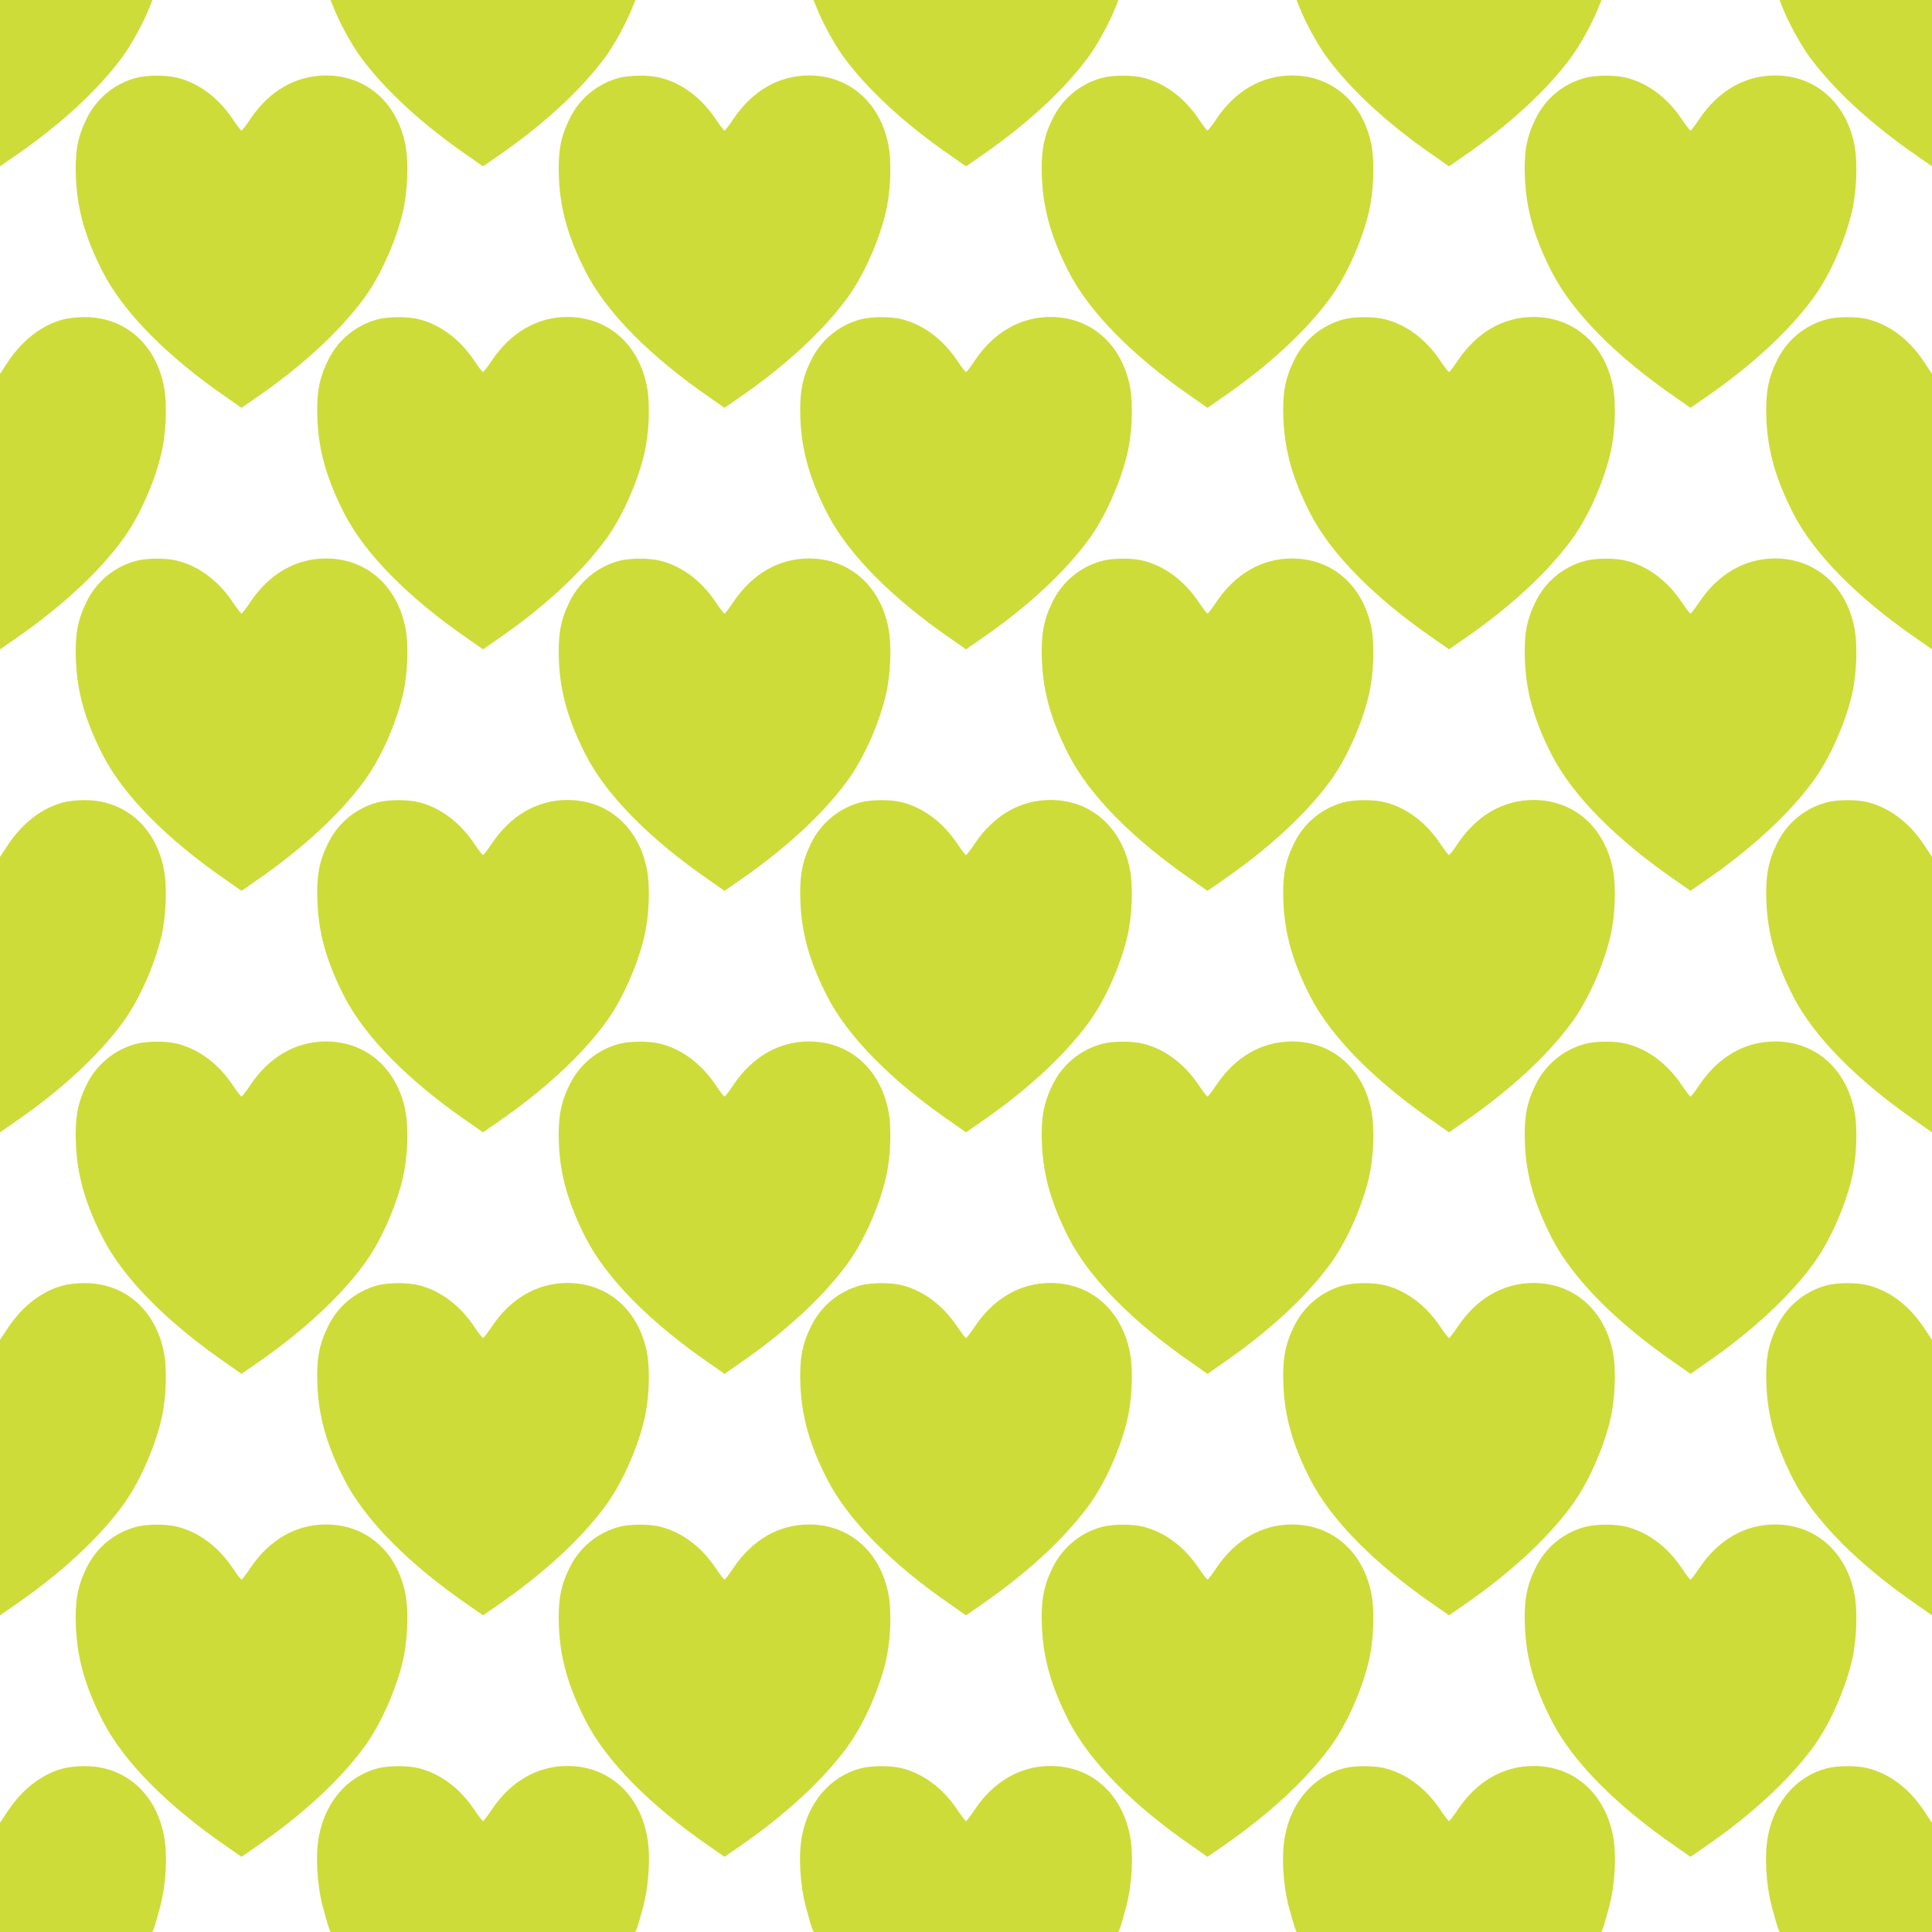
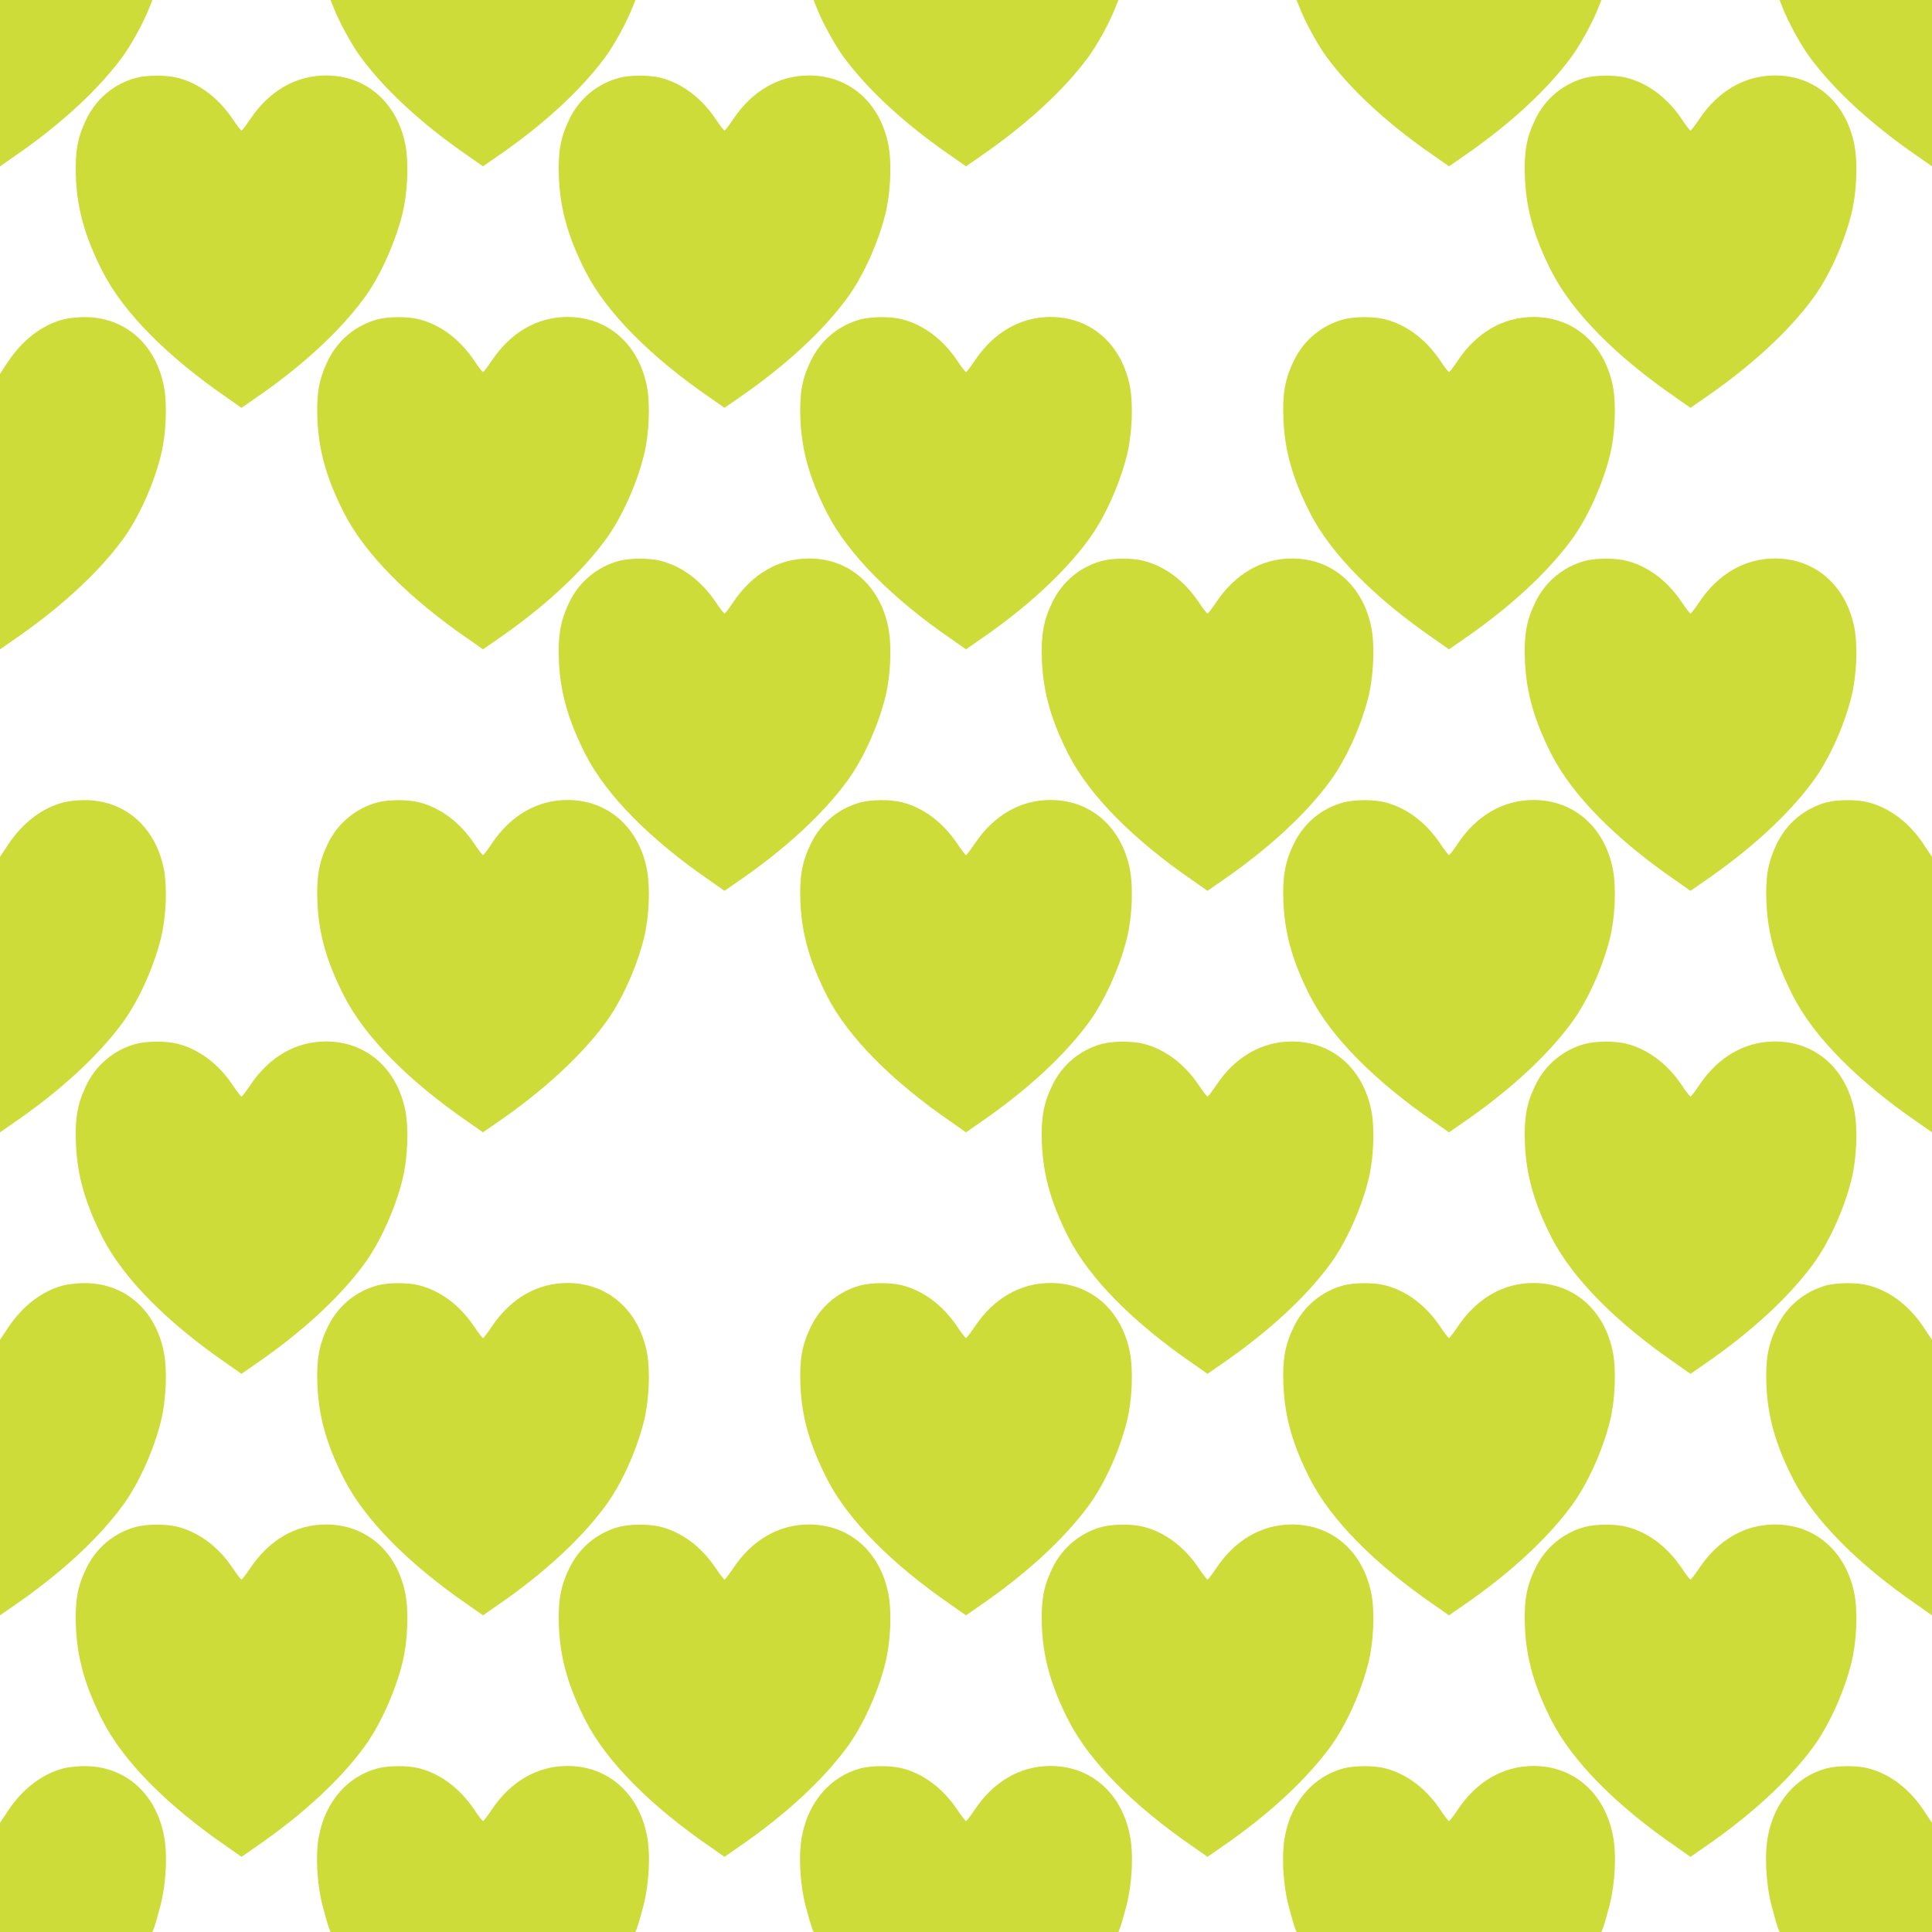
<svg xmlns="http://www.w3.org/2000/svg" version="1.0" width="1280pt" height="1280pt" viewBox="0 0 1280 1280" preserveAspectRatio="xMidYMid meet">
  <g transform="translate(0,1280) scale(0.1,-0.1)" fill="#cddc39" stroke="none">
    <path d="M0 12249 l0 -551 98 68 c302 208 550 436 711 654 58 78 142 230 180 328 l21 52 -505 0 -505 0 0 -551z" />
    <path d="M2211 12748 c38 -98 122 -250 180 -328 161 -218 409 -446 712 -654 l97 -68 98 68 c302 208 550 436 711 654 58 78 142 230 180 328 l21 52 -1010 0 -1010 0 21 -52z" />
    <path d="M5411 12748 c38 -98 122 -250 180 -328 161 -218 409 -446 712 -654 l97 -68 98 68 c302 208 550 436 711 654 58 78 142 230 180 328 l21 52 -1010 0 -1010 0 21 -52z" />
    <path d="M8611 12748 c38 -98 122 -250 180 -328 161 -218 409 -446 712 -654 l97 -68 98 68 c302 208 550 436 711 654 58 78 142 230 180 328 l21 52 -1010 0 -1010 0 21 -52z" />
    <path d="M11811 12748 c38 -98 122 -250 180 -328 161 -218 409 -446 712 -654 l97 -68 0 551 0 551 -505 0 -505 0 21 -52z" />
    <path d="M901 12284 c-144 -39 -263 -137 -329 -274 -59 -121 -76 -218 -69 -390 9 -209 62 -395 178 -622 138 -268 425 -559 822 -832 l97 -68 98 68 c302 208 550 436 711 654 106 142 208 366 257 563 35 139 43 338 20 457 -55 281 -260 460 -526 460 -200 0 -376 -102 -501 -288 -28 -42 -55 -77 -59 -77 -4 0 -31 35 -59 77 -94 140 -223 237 -366 273 -74 19 -203 18 -274 -1z" />
    <path d="M4101 12284 c-144 -39 -263 -137 -329 -274 -59 -121 -76 -218 -69 -390 9 -209 62 -395 178 -622 138 -268 425 -559 822 -832 l97 -68 98 68 c302 208 550 436 711 654 106 142 208 366 257 563 35 139 43 338 20 457 -55 281 -260 460 -526 460 -200 0 -376 -102 -501 -288 -28 -42 -55 -77 -59 -77 -4 0 -31 35 -59 77 -94 140 -223 237 -366 273 -74 19 -203 18 -274 -1z" />
-     <path d="M7301 12284 c-144 -39 -263 -137 -329 -274 -59 -121 -76 -218 -69 -390 9 -209 62 -395 178 -622 138 -268 425 -559 822 -832 l97 -68 98 68 c302 208 550 436 711 654 106 142 208 366 257 563 35 139 43 338 20 457 -55 281 -260 460 -526 460 -200 0 -376 -102 -501 -288 -28 -42 -55 -77 -59 -77 -4 0 -31 35 -59 77 -94 140 -223 237 -366 273 -74 19 -203 18 -274 -1z" />
    <path d="M10501 12284 c-144 -39 -263 -137 -329 -274 -59 -121 -76 -218 -69 -390 9 -209 62 -395 178 -622 138 -268 425 -559 822 -832 l97 -68 98 68 c302 208 550 436 711 654 106 142 208 366 257 563 35 139 43 338 20 457 -55 281 -260 460 -526 460 -200 0 -376 -102 -501 -288 -28 -42 -55 -77 -59 -77 -4 0 -31 35 -59 77 -94 140 -223 237 -366 273 -74 19 -203 18 -274 -1z" />
    <path d="M420 10684 c-141 -37 -269 -135 -365 -278 l-55 -83 0 -912 0 -913 98 68 c302 208 550 436 711 654 106 142 208 366 257 563 35 139 43 338 20 457 -55 283 -262 462 -531 459 -44 0 -105 -7 -135 -15z" />
    <path d="M2501 10684 c-144 -39 -263 -137 -329 -274 -59 -121 -76 -218 -69 -390 9 -209 62 -395 178 -622 138 -268 425 -559 822 -832 l97 -68 98 68 c302 208 550 436 711 654 106 142 208 366 257 563 35 139 43 338 20 457 -55 281 -260 460 -526 460 -200 0 -376 -102 -501 -288 -28 -42 -55 -77 -59 -77 -4 0 -31 35 -59 77 -94 140 -223 237 -366 273 -74 19 -203 18 -274 -1z" />
    <path d="M5701 10684 c-144 -39 -263 -137 -329 -274 -59 -121 -76 -218 -69 -390 9 -209 62 -395 178 -622 138 -268 425 -559 822 -832 l97 -68 98 68 c302 208 550 436 711 654 106 142 208 366 257 563 35 139 43 338 20 457 -55 281 -260 460 -526 460 -200 0 -376 -102 -501 -288 -28 -42 -55 -77 -59 -77 -4 0 -31 35 -59 77 -94 140 -223 237 -366 273 -74 19 -203 18 -274 -1z" />
    <path d="M8901 10684 c-144 -39 -263 -137 -329 -274 -59 -121 -76 -218 -69 -390 9 -209 62 -395 178 -622 138 -268 425 -559 822 -832 l97 -68 98 68 c302 208 550 436 711 654 106 142 208 366 257 563 35 139 43 338 20 457 -55 281 -260 460 -526 460 -200 0 -376 -102 -501 -288 -28 -42 -55 -77 -59 -77 -4 0 -31 35 -59 77 -94 140 -223 237 -366 273 -74 19 -203 18 -274 -1z" />
-     <path d="M12101 10684 c-144 -39 -263 -137 -329 -274 -59 -121 -76 -218 -69 -390 9 -209 62 -395 178 -622 138 -268 425 -559 822 -832 l97 -68 0 913 0 912 -55 83 c-97 145 -225 242 -370 279 -74 19 -203 18 -274 -1z" />
-     <path d="M901 9084 c-144 -39 -263 -137 -329 -274 -59 -121 -76 -218 -69 -390 9 -209 62 -395 178 -622 138 -268 425 -559 822 -832 l97 -68 98 68 c302 208 550 436 711 654 106 142 208 366 257 563 35 139 43 338 20 457 -55 281 -260 460 -526 460 -200 0 -376 -102 -501 -288 -28 -42 -55 -77 -59 -77 -4 0 -31 35 -59 77 -94 140 -223 237 -366 273 -74 19 -203 18 -274 -1z" />
    <path d="M4101 9084 c-144 -39 -263 -137 -329 -274 -59 -121 -76 -218 -69 -390 9 -209 62 -395 178 -622 138 -268 425 -559 822 -832 l97 -68 98 68 c302 208 550 436 711 654 106 142 208 366 257 563 35 139 43 338 20 457 -55 281 -260 460 -526 460 -200 0 -376 -102 -501 -288 -28 -42 -55 -77 -59 -77 -4 0 -31 35 -59 77 -94 140 -223 237 -366 273 -74 19 -203 18 -274 -1z" />
    <path d="M7301 9084 c-144 -39 -263 -137 -329 -274 -59 -121 -76 -218 -69 -390 9 -209 62 -395 178 -622 138 -268 425 -559 822 -832 l97 -68 98 68 c302 208 550 436 711 654 106 142 208 366 257 563 35 139 43 338 20 457 -55 281 -260 460 -526 460 -200 0 -376 -102 -501 -288 -28 -42 -55 -77 -59 -77 -4 0 -31 35 -59 77 -94 140 -223 237 -366 273 -74 19 -203 18 -274 -1z" />
    <path d="M10501 9084 c-144 -39 -263 -137 -329 -274 -59 -121 -76 -218 -69 -390 9 -209 62 -395 178 -622 138 -268 425 -559 822 -832 l97 -68 98 68 c302 208 550 436 711 654 106 142 208 366 257 563 35 139 43 338 20 457 -55 281 -260 460 -526 460 -200 0 -376 -102 -501 -288 -28 -42 -55 -77 -59 -77 -4 0 -31 35 -59 77 -94 140 -223 237 -366 273 -74 19 -203 18 -274 -1z" />
    <path d="M420 7484 c-141 -37 -269 -135 -365 -278 l-55 -83 0 -912 0 -913 98 68 c302 208 550 436 711 654 106 142 208 366 257 563 35 139 43 338 20 457 -55 283 -262 462 -531 459 -44 0 -105 -7 -135 -15z" />
    <path d="M2501 7484 c-144 -39 -263 -137 -329 -274 -59 -121 -76 -218 -69 -390 9 -209 62 -395 178 -622 138 -268 425 -559 822 -832 l97 -68 98 68 c302 208 550 436 711 654 106 142 208 366 257 563 35 139 43 338 20 457 -55 281 -260 460 -526 460 -200 0 -376 -102 -501 -288 -28 -42 -55 -77 -59 -77 -4 0 -31 35 -59 77 -94 140 -223 237 -366 273 -74 19 -203 18 -274 -1z" />
    <path d="M5701 7484 c-144 -39 -263 -137 -329 -274 -59 -121 -76 -218 -69 -390 9 -209 62 -395 178 -622 138 -268 425 -559 822 -832 l97 -68 98 68 c302 208 550 436 711 654 106 142 208 366 257 563 35 139 43 338 20 457 -55 281 -260 460 -526 460 -200 0 -376 -102 -501 -288 -28 -42 -55 -77 -59 -77 -4 0 -31 35 -59 77 -94 140 -223 237 -366 273 -74 19 -203 18 -274 -1z" />
    <path d="M8901 7484 c-144 -39 -263 -137 -329 -274 -59 -121 -76 -218 -69 -390 9 -209 62 -395 178 -622 138 -268 425 -559 822 -832 l97 -68 98 68 c302 208 550 436 711 654 106 142 208 366 257 563 35 139 43 338 20 457 -55 281 -260 460 -526 460 -200 0 -376 -102 -501 -288 -28 -42 -55 -77 -59 -77 -4 0 -31 35 -59 77 -94 140 -223 237 -366 273 -74 19 -203 18 -274 -1z" />
    <path d="M12101 7484 c-144 -39 -263 -137 -329 -274 -59 -121 -76 -218 -69 -390 9 -209 62 -395 178 -622 138 -268 425 -559 822 -832 l97 -68 0 913 0 912 -55 83 c-97 145 -225 242 -370 279 -74 19 -203 18 -274 -1z" />
    <path d="M901 5884 c-144 -39 -263 -137 -329 -274 -59 -121 -76 -218 -69 -390 9 -209 62 -395 178 -622 138 -268 425 -559 822 -832 l97 -68 98 68 c302 208 550 436 711 654 106 142 208 366 257 563 35 139 43 338 20 457 -55 281 -260 460 -526 460 -200 0 -376 -102 -501 -288 -28 -42 -55 -77 -59 -77 -4 0 -31 35 -59 77 -94 140 -223 237 -366 273 -74 19 -203 18 -274 -1z" />
-     <path d="M4101 5884 c-144 -39 -263 -137 -329 -274 -59 -121 -76 -218 -69 -390 9 -209 62 -395 178 -622 138 -268 425 -559 822 -832 l97 -68 98 68 c302 208 550 436 711 654 106 142 208 366 257 563 35 139 43 338 20 457 -55 281 -260 460 -526 460 -200 0 -376 -102 -501 -288 -28 -42 -55 -77 -59 -77 -4 0 -31 35 -59 77 -94 140 -223 237 -366 273 -74 19 -203 18 -274 -1z" />
    <path d="M7301 5884 c-144 -39 -263 -137 -329 -274 -59 -121 -76 -218 -69 -390 9 -209 62 -395 178 -622 138 -268 425 -559 822 -832 l97 -68 98 68 c302 208 550 436 711 654 106 142 208 366 257 563 35 139 43 338 20 457 -55 281 -260 460 -526 460 -200 0 -376 -102 -501 -288 -28 -42 -55 -77 -59 -77 -4 0 -31 35 -59 77 -94 140 -223 237 -366 273 -74 19 -203 18 -274 -1z" />
    <path d="M10501 5884 c-144 -39 -263 -137 -329 -274 -59 -121 -76 -218 -69 -390 9 -209 62 -395 178 -622 138 -268 425 -559 822 -832 l97 -68 98 68 c302 208 550 436 711 654 106 142 208 366 257 563 35 139 43 338 20 457 -55 281 -260 460 -526 460 -200 0 -376 -102 -501 -288 -28 -42 -55 -77 -59 -77 -4 0 -31 35 -59 77 -94 140 -223 237 -366 273 -74 19 -203 18 -274 -1z" />
    <path d="M420 4284 c-141 -37 -269 -135 -365 -278 l-55 -83 0 -912 0 -913 98 68 c302 208 550 436 711 654 106 142 208 366 257 563 35 139 43 338 20 457 -55 283 -262 462 -531 459 -44 0 -105 -7 -135 -15z" />
    <path d="M2501 4284 c-144 -39 -263 -137 -329 -274 -59 -121 -76 -218 -69 -390 9 -209 62 -395 178 -622 138 -268 425 -559 822 -832 l97 -68 98 68 c302 208 550 436 711 654 106 142 208 366 257 563 35 139 43 338 20 457 -55 281 -260 460 -526 460 -200 0 -376 -102 -501 -288 -28 -42 -55 -77 -59 -77 -4 0 -31 35 -59 77 -94 140 -223 237 -366 273 -74 19 -203 18 -274 -1z" />
    <path d="M5701 4284 c-144 -39 -263 -137 -329 -274 -59 -121 -76 -218 -69 -390 9 -209 62 -395 178 -622 138 -268 425 -559 822 -832 l97 -68 98 68 c302 208 550 436 711 654 106 142 208 366 257 563 35 139 43 338 20 457 -55 281 -260 460 -526 460 -200 0 -376 -102 -501 -288 -28 -42 -55 -77 -59 -77 -4 0 -31 35 -59 77 -94 140 -223 237 -366 273 -74 19 -203 18 -274 -1z" />
    <path d="M8901 4284 c-144 -39 -263 -137 -329 -274 -59 -121 -76 -218 -69 -390 9 -209 62 -395 178 -622 138 -268 425 -559 822 -832 l97 -68 98 68 c302 208 550 436 711 654 106 142 208 366 257 563 35 139 43 338 20 457 -55 281 -260 460 -526 460 -200 0 -376 -102 -501 -288 -28 -42 -55 -77 -59 -77 -4 0 -31 35 -59 77 -94 140 -223 237 -366 273 -74 19 -203 18 -274 -1z" />
    <path d="M12101 4284 c-144 -39 -263 -137 -329 -274 -59 -121 -76 -218 -69 -390 9 -209 62 -395 178 -622 138 -268 425 -559 822 -832 l97 -68 0 913 0 912 -55 83 c-97 145 -225 242 -370 279 -74 19 -203 18 -274 -1z" />
    <path d="M901 2684 c-144 -39 -263 -137 -329 -274 -59 -121 -76 -218 -69 -390 9 -209 62 -395 178 -622 138 -268 425 -559 822 -832 l97 -68 98 68 c302 208 550 436 711 654 106 142 208 366 257 563 35 139 43 338 20 457 -55 281 -260 460 -526 460 -200 0 -376 -102 -501 -288 -28 -42 -55 -77 -59 -77 -4 0 -31 35 -59 77 -94 140 -223 237 -366 273 -74 19 -203 18 -274 -1z" />
    <path d="M4101 2684 c-144 -39 -263 -137 -329 -274 -59 -121 -76 -218 -69 -390 9 -209 62 -395 178 -622 138 -268 425 -559 822 -832 l97 -68 98 68 c302 208 550 436 711 654 106 142 208 366 257 563 35 139 43 338 20 457 -55 281 -260 460 -526 460 -200 0 -376 -102 -501 -288 -28 -42 -55 -77 -59 -77 -4 0 -31 35 -59 77 -94 140 -223 237 -366 273 -74 19 -203 18 -274 -1z" />
    <path d="M7301 2684 c-144 -39 -263 -137 -329 -274 -59 -121 -76 -218 -69 -390 9 -209 62 -395 178 -622 138 -268 425 -559 822 -832 l97 -68 98 68 c302 208 550 436 711 654 106 142 208 366 257 563 35 139 43 338 20 457 -55 281 -260 460 -526 460 -200 0 -376 -102 -501 -288 -28 -42 -55 -77 -59 -77 -4 0 -31 35 -59 77 -94 140 -223 237 -366 273 -74 19 -203 18 -274 -1z" />
    <path d="M10501 2684 c-144 -39 -263 -137 -329 -274 -59 -121 -76 -218 -69 -390 9 -209 62 -395 178 -622 138 -268 425 -559 822 -832 l97 -68 98 68 c302 208 550 436 711 654 106 142 208 366 257 563 35 139 43 338 20 457 -55 281 -260 460 -526 460 -200 0 -376 -102 -501 -288 -28 -42 -55 -77 -59 -77 -4 0 -31 35 -59 77 -94 140 -223 237 -366 273 -74 19 -203 18 -274 -1z" />
    <path d="M420 1084 c-141 -37 -269 -135 -365 -278 l-55 -83 0 -362 0 -361 505 0 505 0 11 28 c6 15 24 79 41 142 39 151 49 343 24 470 -55 283 -262 462 -531 459 -44 0 -105 -7 -135 -15z" />
    <path d="M2501 1084 c-198 -53 -343 -219 -387 -444 -25 -127 -15 -319 24 -470 17 -63 35 -127 41 -142 l11 -28 1010 0 1010 0 11 28 c6 15 24 79 41 142 39 151 49 343 24 470 -55 281 -260 460 -526 460 -200 0 -376 -102 -501 -288 -28 -42 -55 -77 -59 -77 -4 0 -31 35 -59 77 -94 140 -223 237 -366 273 -74 19 -203 18 -274 -1z" />
    <path d="M5701 1084 c-198 -53 -343 -219 -387 -444 -25 -127 -15 -319 24 -470 17 -63 35 -127 41 -142 l11 -28 1010 0 1010 0 11 28 c6 15 24 79 41 142 39 151 49 343 24 470 -55 281 -260 460 -526 460 -200 0 -376 -102 -501 -288 -28 -42 -55 -77 -59 -77 -4 0 -31 35 -59 77 -94 140 -223 237 -366 273 -74 19 -203 18 -274 -1z" />
    <path d="M8901 1084 c-198 -53 -343 -219 -387 -444 -25 -127 -15 -319 24 -470 17 -63 35 -127 41 -142 l11 -28 1010 0 1010 0 11 28 c6 15 24 79 41 142 39 151 49 343 24 470 -55 281 -260 460 -526 460 -200 0 -376 -102 -501 -288 -28 -42 -55 -77 -59 -77 -4 0 -31 35 -59 77 -94 140 -223 237 -366 273 -74 19 -203 18 -274 -1z" />
    <path d="M12101 1084 c-198 -53 -343 -219 -387 -444 -25 -127 -15 -319 24 -470 17 -63 35 -127 41 -142 l11 -28 505 0 505 0 0 361 0 362 -55 83 c-97 145 -225 242 -370 279 -74 19 -203 18 -274 -1z" />
  </g>
</svg>